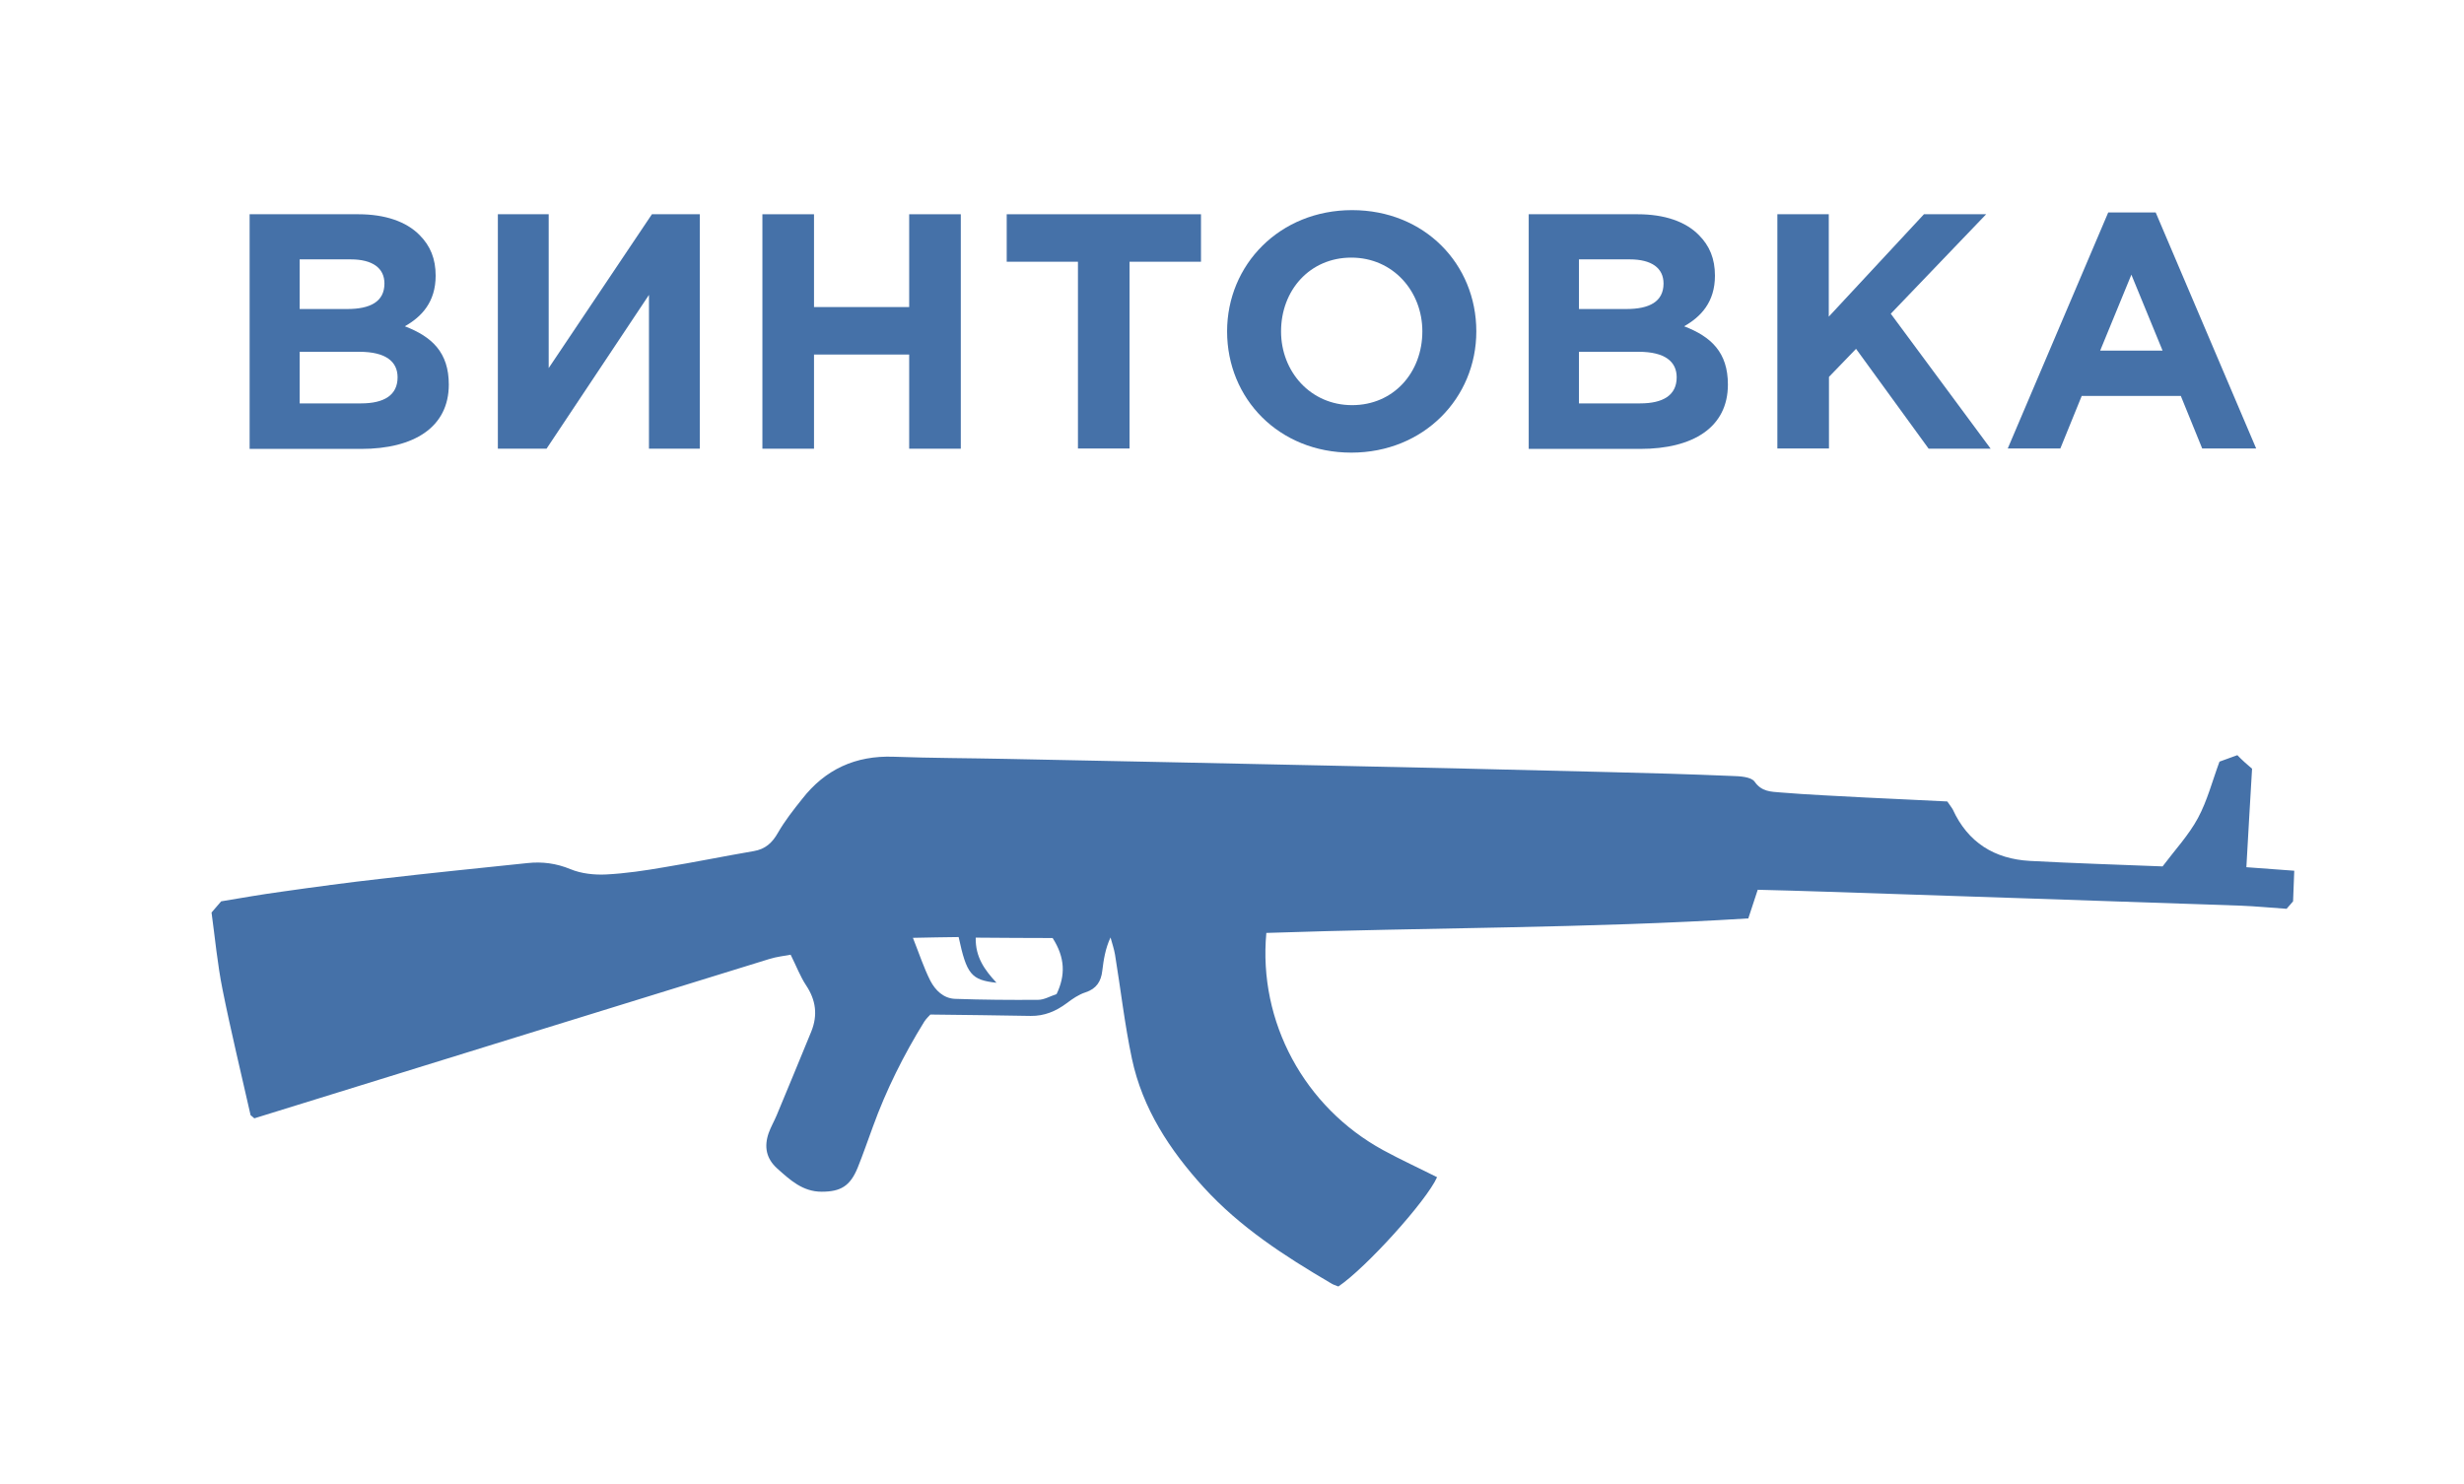
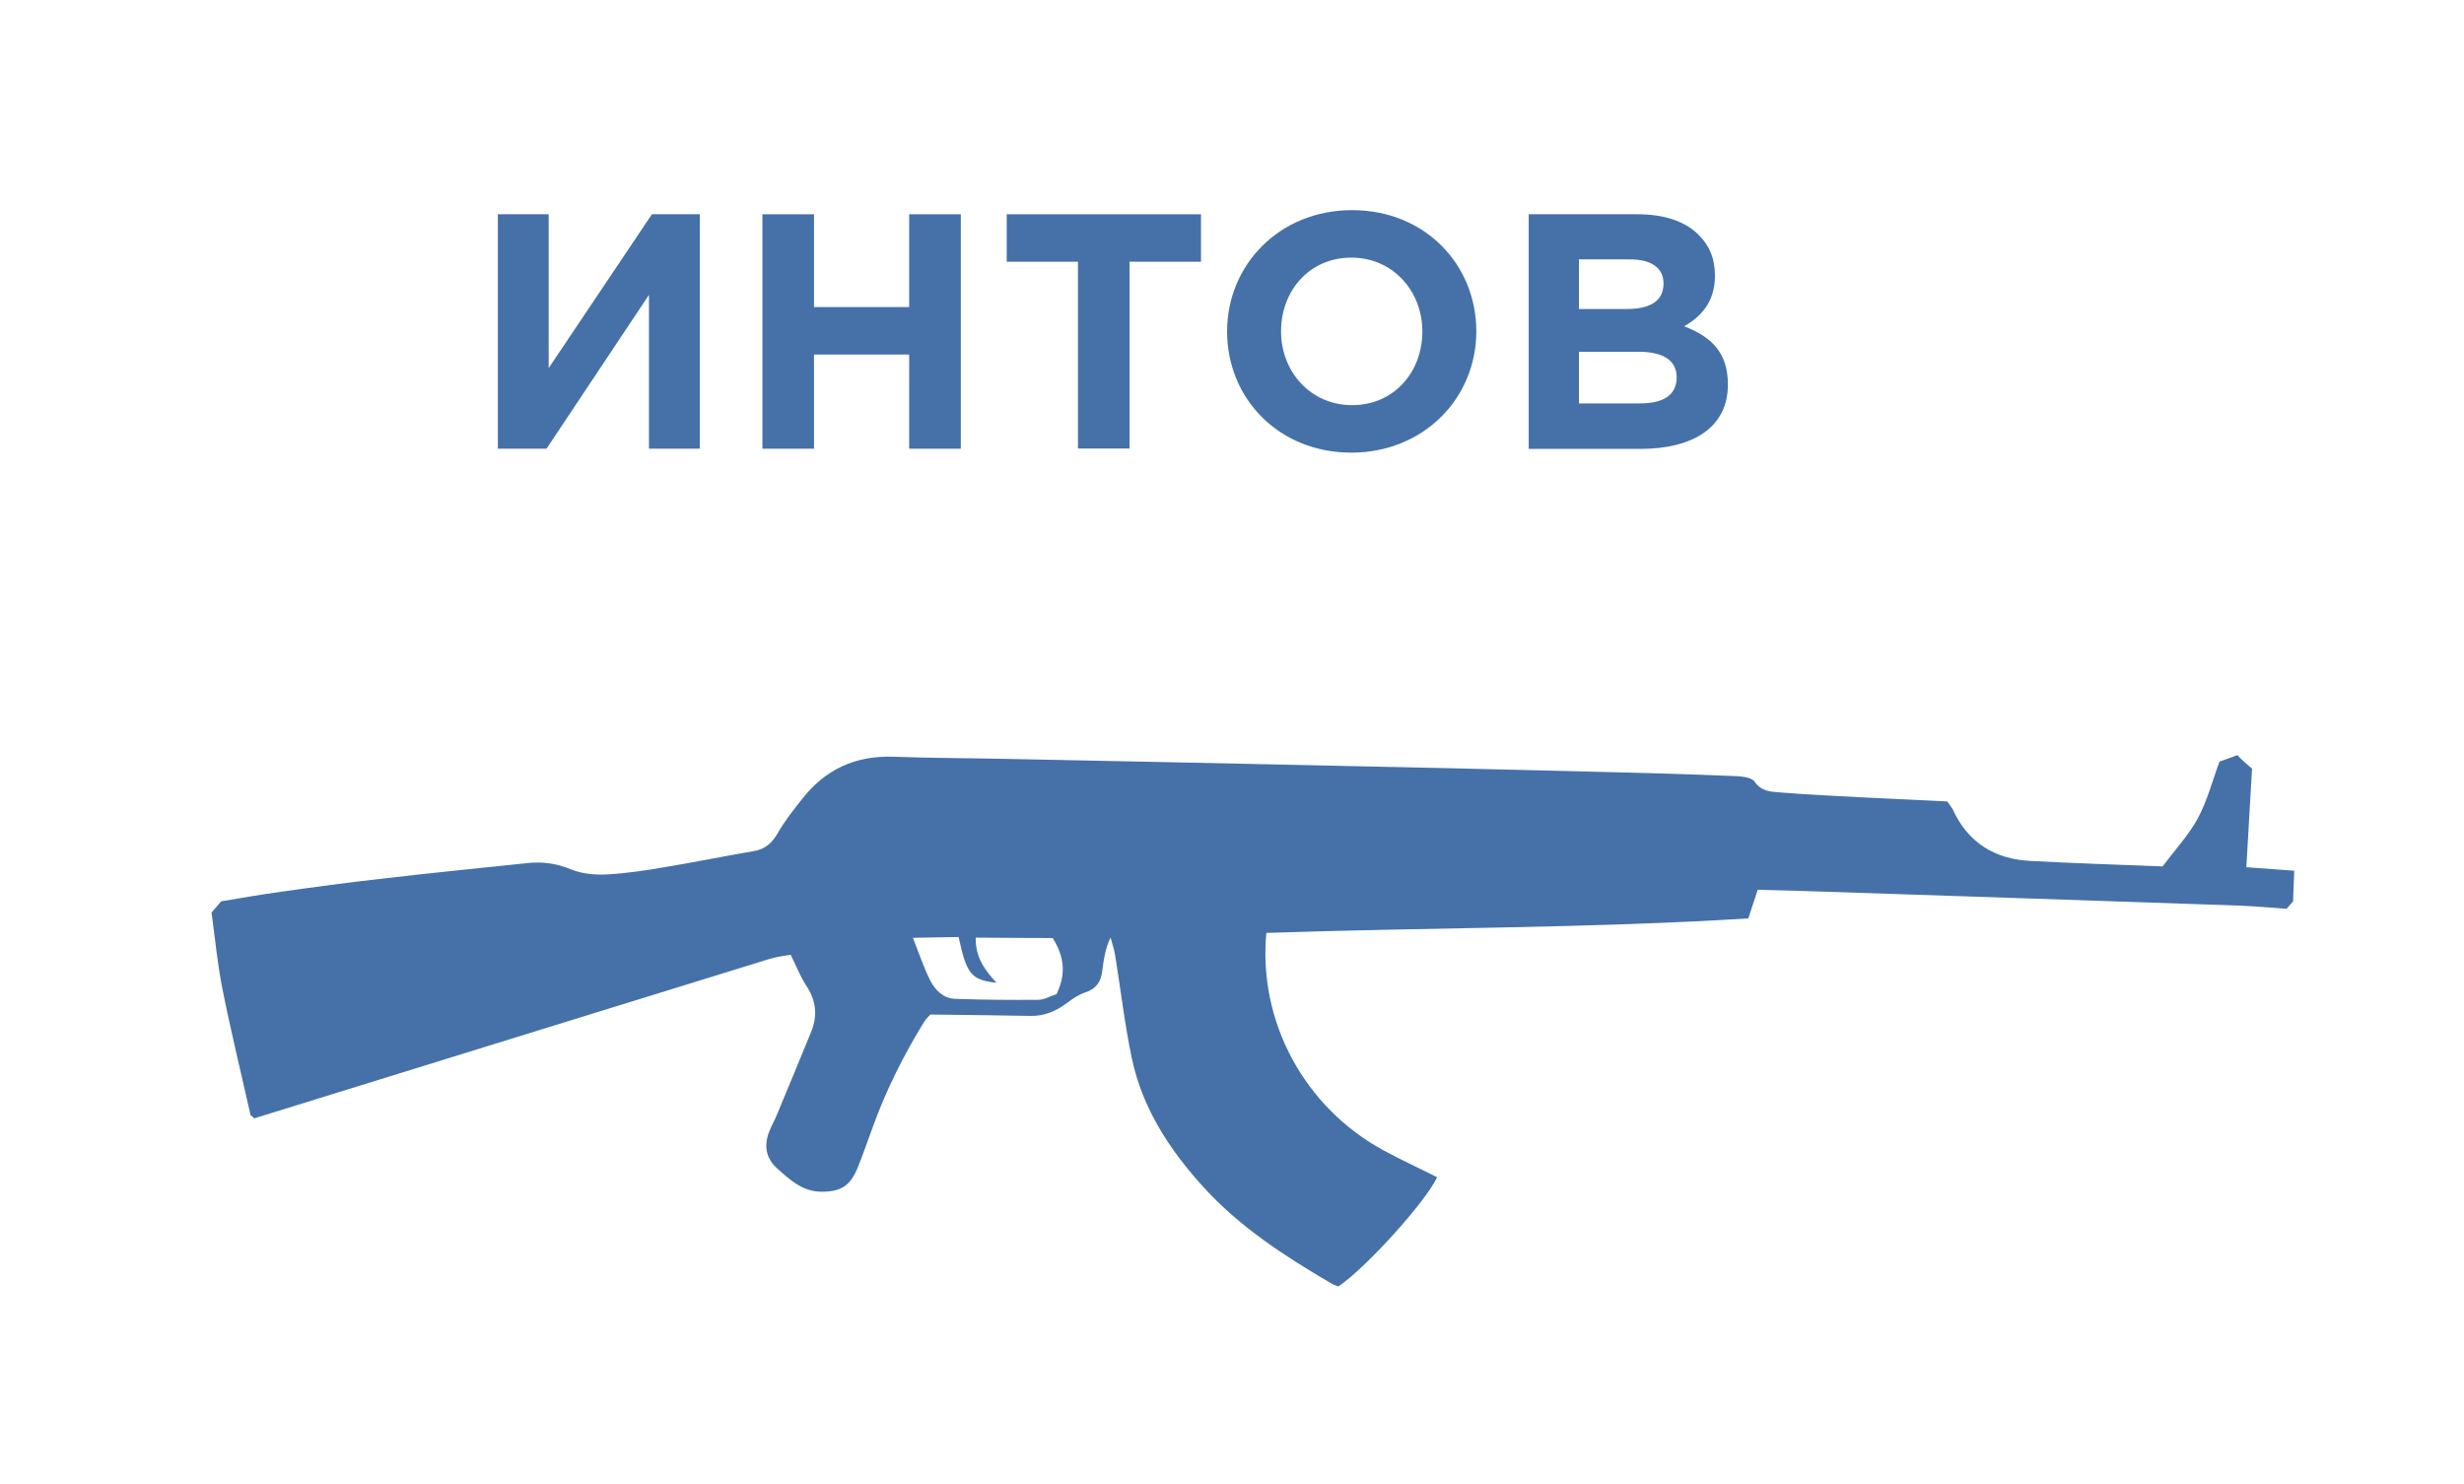
<svg xmlns="http://www.w3.org/2000/svg" id="Слой_1" x="0px" y="0px" viewBox="0 0 125.56 75.64" style="enable-background:new 0 0 125.56 75.64;" xml:space="preserve">
  <style type="text/css"> .st0{fill:url(#SVGID_1_);} .st1{fill:url(#SVGID_2_);} .st2{fill:url(#SVGID_3_);} .st3{fill:url(#SVGID_4_);} .st4{fill:#2BA6B7;} .st5{fill:#0071BA;} .st6{fill:#303E4C;} .st7{fill:#4571A8;} .st8{fill:#FFFFFF;} .st9{fill:#6A4F95;} .st10{clip-path:url(#SVGID_6_);fill:#08A6B3;} .st11{clip-path:url(#SVGID_8_);fill:#4571A8;} .st12{clip-path:url(#SVGID_10_);fill:#6A4F95;} .st13{fill:#39ABBE;} </style>
  <g>
-     <path class="st7" d="M12.71,10.92h5.55c1.36,0,2.44,0.37,3.12,1.06c0.55,0.55,0.82,1.21,0.82,2.07c0,1.35-0.72,2.1-1.57,2.58 c1.38,0.53,2.24,1.33,2.24,2.97c0,2.18-1.78,3.28-4.47,3.28h-5.68V10.92z M17.7,15.75c1.16,0,1.89-0.37,1.89-1.3 c0-0.79-0.61-1.23-1.72-1.23h-2.6v2.53H17.7z M18.4,20.56c1.16,0,1.86-0.41,1.86-1.33c0-0.8-0.6-1.3-1.95-1.3h-3.04v2.63H18.4z" />
    <path class="st7" d="M35.66,22.87h-2.59v-7.84l-5.22,7.84h-2.48V10.92h2.59v7.84l5.26-7.84h2.44V22.87z" />
    <path class="st7" d="M38.85,10.92h2.63v4.73h4.85v-4.73h2.63v11.95h-2.63v-4.8h-4.85v4.8h-2.63V10.92z" />
    <path class="st7" d="M54.94,13.34H51.3v-2.42h9.9v2.42h-3.64v9.52h-2.63V13.34z" />
    <path class="st7" d="M62.53,16.89c0-3.4,2.68-6.18,6.37-6.18s6.33,2.75,6.33,6.18c0,3.4-2.68,6.18-6.37,6.18 C65.17,23.07,62.53,20.32,62.53,16.89z M72.48,16.89c0-2.05-1.5-3.76-3.62-3.76c-2.12,0-3.58,1.67-3.58,3.76 c0,2.05,1.5,3.76,3.62,3.76S72.48,18.98,72.48,16.89z" />
    <path class="st7" d="M77.9,10.92h5.55c1.37,0,2.44,0.37,3.12,1.06c0.55,0.55,0.82,1.21,0.82,2.07c0,1.35-0.72,2.1-1.57,2.58 c1.38,0.53,2.23,1.33,2.23,2.97c0,2.18-1.77,3.28-4.47,3.28H77.9V10.92z M82.88,15.75c1.16,0,1.89-0.37,1.89-1.3 c0-0.79-0.61-1.23-1.72-1.23h-2.59v2.53H82.88z M83.58,20.56c1.16,0,1.86-0.41,1.86-1.33c0-0.8-0.6-1.3-1.94-1.3h-3.04v2.63H83.58z " />
-     <path class="st7" d="M90.56,10.92h2.63v5.22l4.85-5.22h3.17l-4.86,5.07l5.09,6.88h-3.16l-3.7-5.09l-1.38,1.43v3.65h-2.63V10.92z" />
-     <path class="st7" d="M107.43,10.83h2.42l5.12,12.03h-2.75l-1.09-2.68h-5.05l-1.09,2.68h-2.68L107.43,10.83z M110.2,17.87 l-1.59-3.87l-1.59,3.87H110.2z" />
  </g>
  <path class="st7" d="M46.52,47.8c0.33,0.83,0.56,1.54,0.89,2.19c0.25,0.48,0.67,0.9,1.26,0.92c1.41,0.05,2.82,0.06,4.23,0.05 c0.31,0,0.62-0.19,0.94-0.29c0.46-0.96,0.44-1.86-0.2-2.86c-1.26,0-2.57-0.01-3.92-0.02c-0.02,1,0.46,1.65,1.06,2.3 c-1.29-0.14-1.52-0.43-1.93-2.33C48.07,47.77,47.38,47.78,46.52,47.8 M114.76,39.18c-0.1,1.64-0.19,3.28-0.29,5.02 c0.83,0.06,1.59,0.12,2.44,0.18c-0.02,0.52-0.04,1.04-0.06,1.56c-0.11,0.13-0.22,0.25-0.33,0.38c-0.78-0.05-1.56-0.13-2.35-0.16 c-7.04-0.24-14.07-0.48-21.11-0.71c-1.16-0.04-2.32-0.07-3.49-0.1c-0.16,0.48-0.3,0.91-0.48,1.46c-8.19,0.51-16.39,0.46-24.56,0.74 c-0.42,4.53,1.94,8.88,5.95,11.07c0.9,0.49,1.84,0.92,2.75,1.38c-0.54,1.21-3.63,4.63-5.03,5.57c-0.13-0.05-0.29-0.1-0.42-0.19 c-2.33-1.37-4.59-2.83-6.44-4.86c-1.74-1.91-3.12-4.02-3.66-6.56c-0.37-1.75-0.57-3.53-0.86-5.3c-0.05-0.3-0.15-0.58-0.23-0.88 c-0.27,0.58-0.35,1.14-0.42,1.7c-0.06,0.54-0.3,0.92-0.86,1.1c-0.34,0.11-0.66,0.33-0.95,0.55c-0.55,0.41-1.14,0.66-1.84,0.65 c-1.66-0.03-3.32-0.05-5.11-0.07c-0.04,0.05-0.2,0.19-0.31,0.36c-1.05,1.7-1.94,3.48-2.62,5.36c-0.26,0.7-0.5,1.41-0.78,2.1 c-0.38,0.92-0.86,1.21-1.83,1.21c-0.97,0-1.61-0.6-2.26-1.18c-0.57-0.51-0.68-1.12-0.44-1.81c0.11-0.31,0.28-0.6,0.41-0.91 c0.59-1.42,1.18-2.84,1.76-4.26c0.34-0.84,0.24-1.61-0.27-2.37c-0.29-0.44-0.48-0.95-0.78-1.55c-0.3,0.06-0.71,0.1-1.09,0.22 c-8.75,2.7-17.49,5.41-26.24,8.12c-0.06-0.06-0.13-0.11-0.19-0.16c-0.48-2.13-1-4.26-1.43-6.41c-0.26-1.29-0.38-2.61-0.56-3.92 c0.16-0.19,0.33-0.38,0.49-0.57c1.02-0.17,2.04-0.35,3.07-0.49c1.69-0.24,3.38-0.47,5.08-0.66c2.48-0.29,4.97-0.54,7.46-0.8 c0.75-0.08,1.46,0.01,2.19,0.31c0.55,0.23,1.22,0.3,1.82,0.27c0.99-0.05,1.99-0.2,2.97-0.37c1.52-0.25,3.03-0.56,4.55-0.82 c0.59-0.1,0.94-0.42,1.23-0.93c0.35-0.61,0.79-1.17,1.23-1.72c1.18-1.52,2.73-2.23,4.67-2.16c1.91,0.07,3.83,0.07,5.74,0.11 c5.45,0.11,10.91,0.22,16.36,0.34c4.75,0.1,9.49,0.21,14.24,0.33c2.12,0.05,4.25,0.11,6.37,0.2c0.4,0.01,0.98,0.04,1.16,0.29 c0.36,0.52,0.85,0.51,1.31,0.55c1.45,0.12,2.91,0.18,4.36,0.26c1.4,0.07,2.81,0.13,4.15,0.2c0.14,0.21,0.22,0.3,0.28,0.41 c0.77,1.68,2.12,2.52,3.93,2.62c2.24,0.12,4.48,0.19,6.76,0.28c0.64-0.85,1.33-1.59,1.8-2.46c0.48-0.89,0.74-1.91,1.1-2.88 c0.3-0.11,0.61-0.22,0.91-0.33C114.25,38.74,114.5,38.96,114.76,39.18" />
</svg>